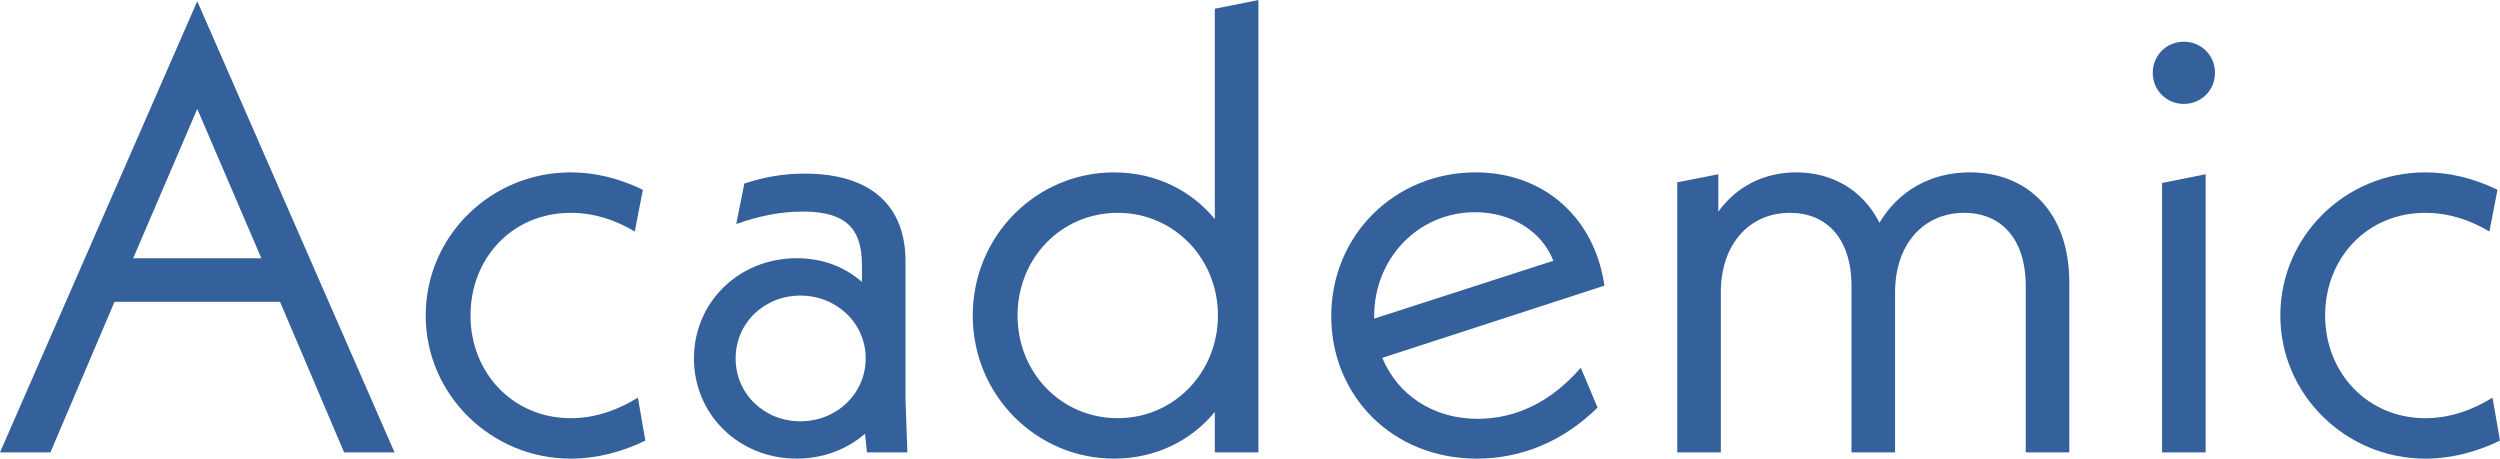
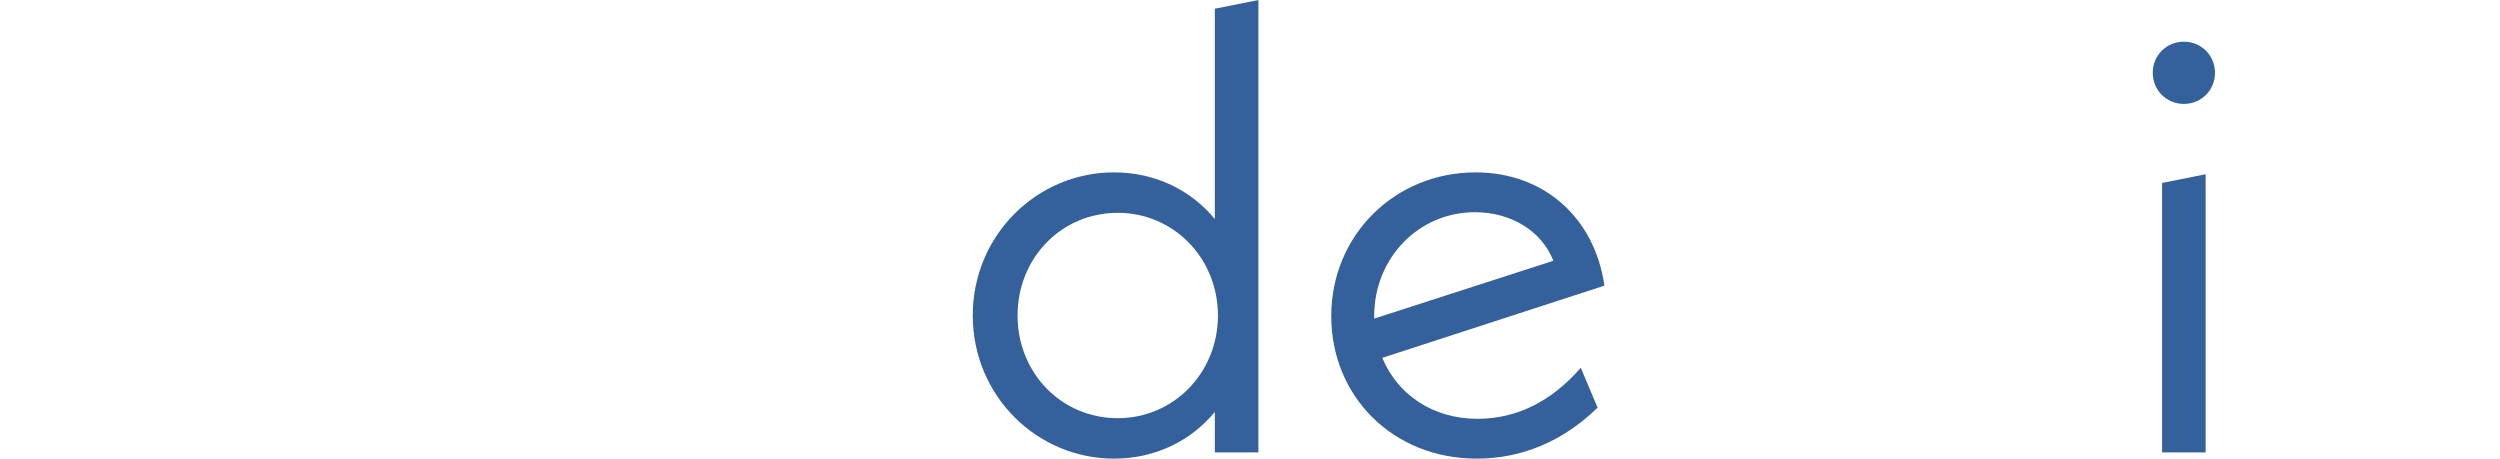
<svg xmlns="http://www.w3.org/2000/svg" id="b" viewBox="0 0 220.931 40.529">
  <defs>
    <style>.d{fill:#34609c;}</style>
  </defs>
  <g id="c">
-     <path class="d" d="M24.747,26.671h-14.628l-5.665,13.309H0L17.433.109l17.433,39.87h-4.455l-5.664-13.309ZM23.097,22.822l-5.664-13.199-5.665,13.199h11.329Z" />
-     <path class="d" d="M37.62,27.881c0-6.984,5.719-12.648,12.813-12.648,2.089,0,4.234.495,6.379,1.54l-.715,3.685c-1.76-1.045-3.629-1.649-5.664-1.649-5.169,0-8.854,4.015-8.854,9.073s3.74,9.074,8.854,9.074c2.254,0,4.234-.77,5.939-1.814l.66,3.794c-2.035.99-4.29,1.595-6.599,1.595-7.039,0-12.813-5.664-12.813-12.648Z" />
-     <path class="d" d="M76.613,39.979l-.165-1.649c-1.595,1.375-3.685,2.199-6.049,2.199-5.114,0-9.074-3.904-9.074-8.854s3.959-8.854,9.074-8.854c2.42,0,4.29.824,5.774,2.089v-1.484c0-3.135-1.32-4.729-5.225-4.729-2.089,0-4.014.439-5.884,1.1l.715-3.574c1.814-.605,3.52-.88,5.334-.88,5.884,0,8.909,2.859,8.909,7.754v12.208l.165,4.675h-3.574ZM76.503,31.676c0-3.135-2.584-5.555-5.774-5.555s-5.719,2.42-5.719,5.555,2.53,5.554,5.719,5.554c3.245,0,5.774-2.475,5.774-5.554Z" />
    <path class="d" d="M111.207,0v39.979h-3.85v-3.574c-2.09,2.529-5.224,4.124-8.909,4.124-6.819,0-12.483-5.555-12.483-12.648s5.664-12.648,12.483-12.648c3.685,0,6.819,1.596,8.909,4.125V.77l3.85-.77ZM107.632,27.881c0-5.059-3.904-9.073-8.854-9.073-5.004,0-8.854,4.015-8.854,9.073s3.85,9.074,8.854,9.074c4.949,0,8.854-4.015,8.854-9.074Z" />
    <path class="d" d="M139.697,32.5l1.485,3.52c-3.025,2.97-6.709,4.51-10.669,4.51-7.479,0-12.868-5.555-12.868-12.594,0-7.148,5.609-12.703,12.758-12.703,5.939,0,10.503,3.904,11.383,10.009l-19.632,6.38c1.32,3.189,4.399,5.389,8.414,5.389,3.41,0,6.489-1.484,9.129-4.51ZM121.439,27.936v.221l15.838-5.114c-1.045-2.64-3.739-4.29-6.929-4.29-5.004,0-8.909,4.07-8.909,9.184Z" />
-     <path class="d" d="M182.87,24.967v15.013h-3.85v-14.683c0-4.29-2.254-6.489-5.444-6.489-3.52,0-6.104,2.694-6.104,7.039v14.133h-3.85v-14.683c0-4.29-2.255-6.489-5.444-6.489-3.52,0-6.104,2.694-6.104,7.039v14.133h-3.85v-23.867l3.629-.715v3.3c1.595-2.199,4.015-3.465,6.874-3.465,3.19,0,5.884,1.54,7.369,4.455,1.65-2.805,4.51-4.455,7.974-4.455,5.059,0,8.799,3.465,8.799,9.734Z" />
    <path class="d" d="M190.244,6.434c0-1.539,1.209-2.749,2.75-2.749s2.75,1.21,2.75,2.749-1.21,2.75-2.75,2.75-2.75-1.21-2.75-2.75ZM191.068,16.168l3.85-.771v24.582h-3.85v-23.812Z" />
-     <path class="d" d="M201.518,27.881c0-6.984,5.719-12.648,12.813-12.648,2.089,0,4.234.495,6.379,1.54l-.715,3.685c-1.76-1.045-3.629-1.649-5.664-1.649-5.169,0-8.854,4.015-8.854,9.073s3.739,9.074,8.854,9.074c2.254,0,4.234-.77,5.939-1.814l.66,3.794c-2.035.99-4.29,1.595-6.599,1.595-7.039,0-12.813-5.664-12.813-12.648Z" />
  </g>
</svg>